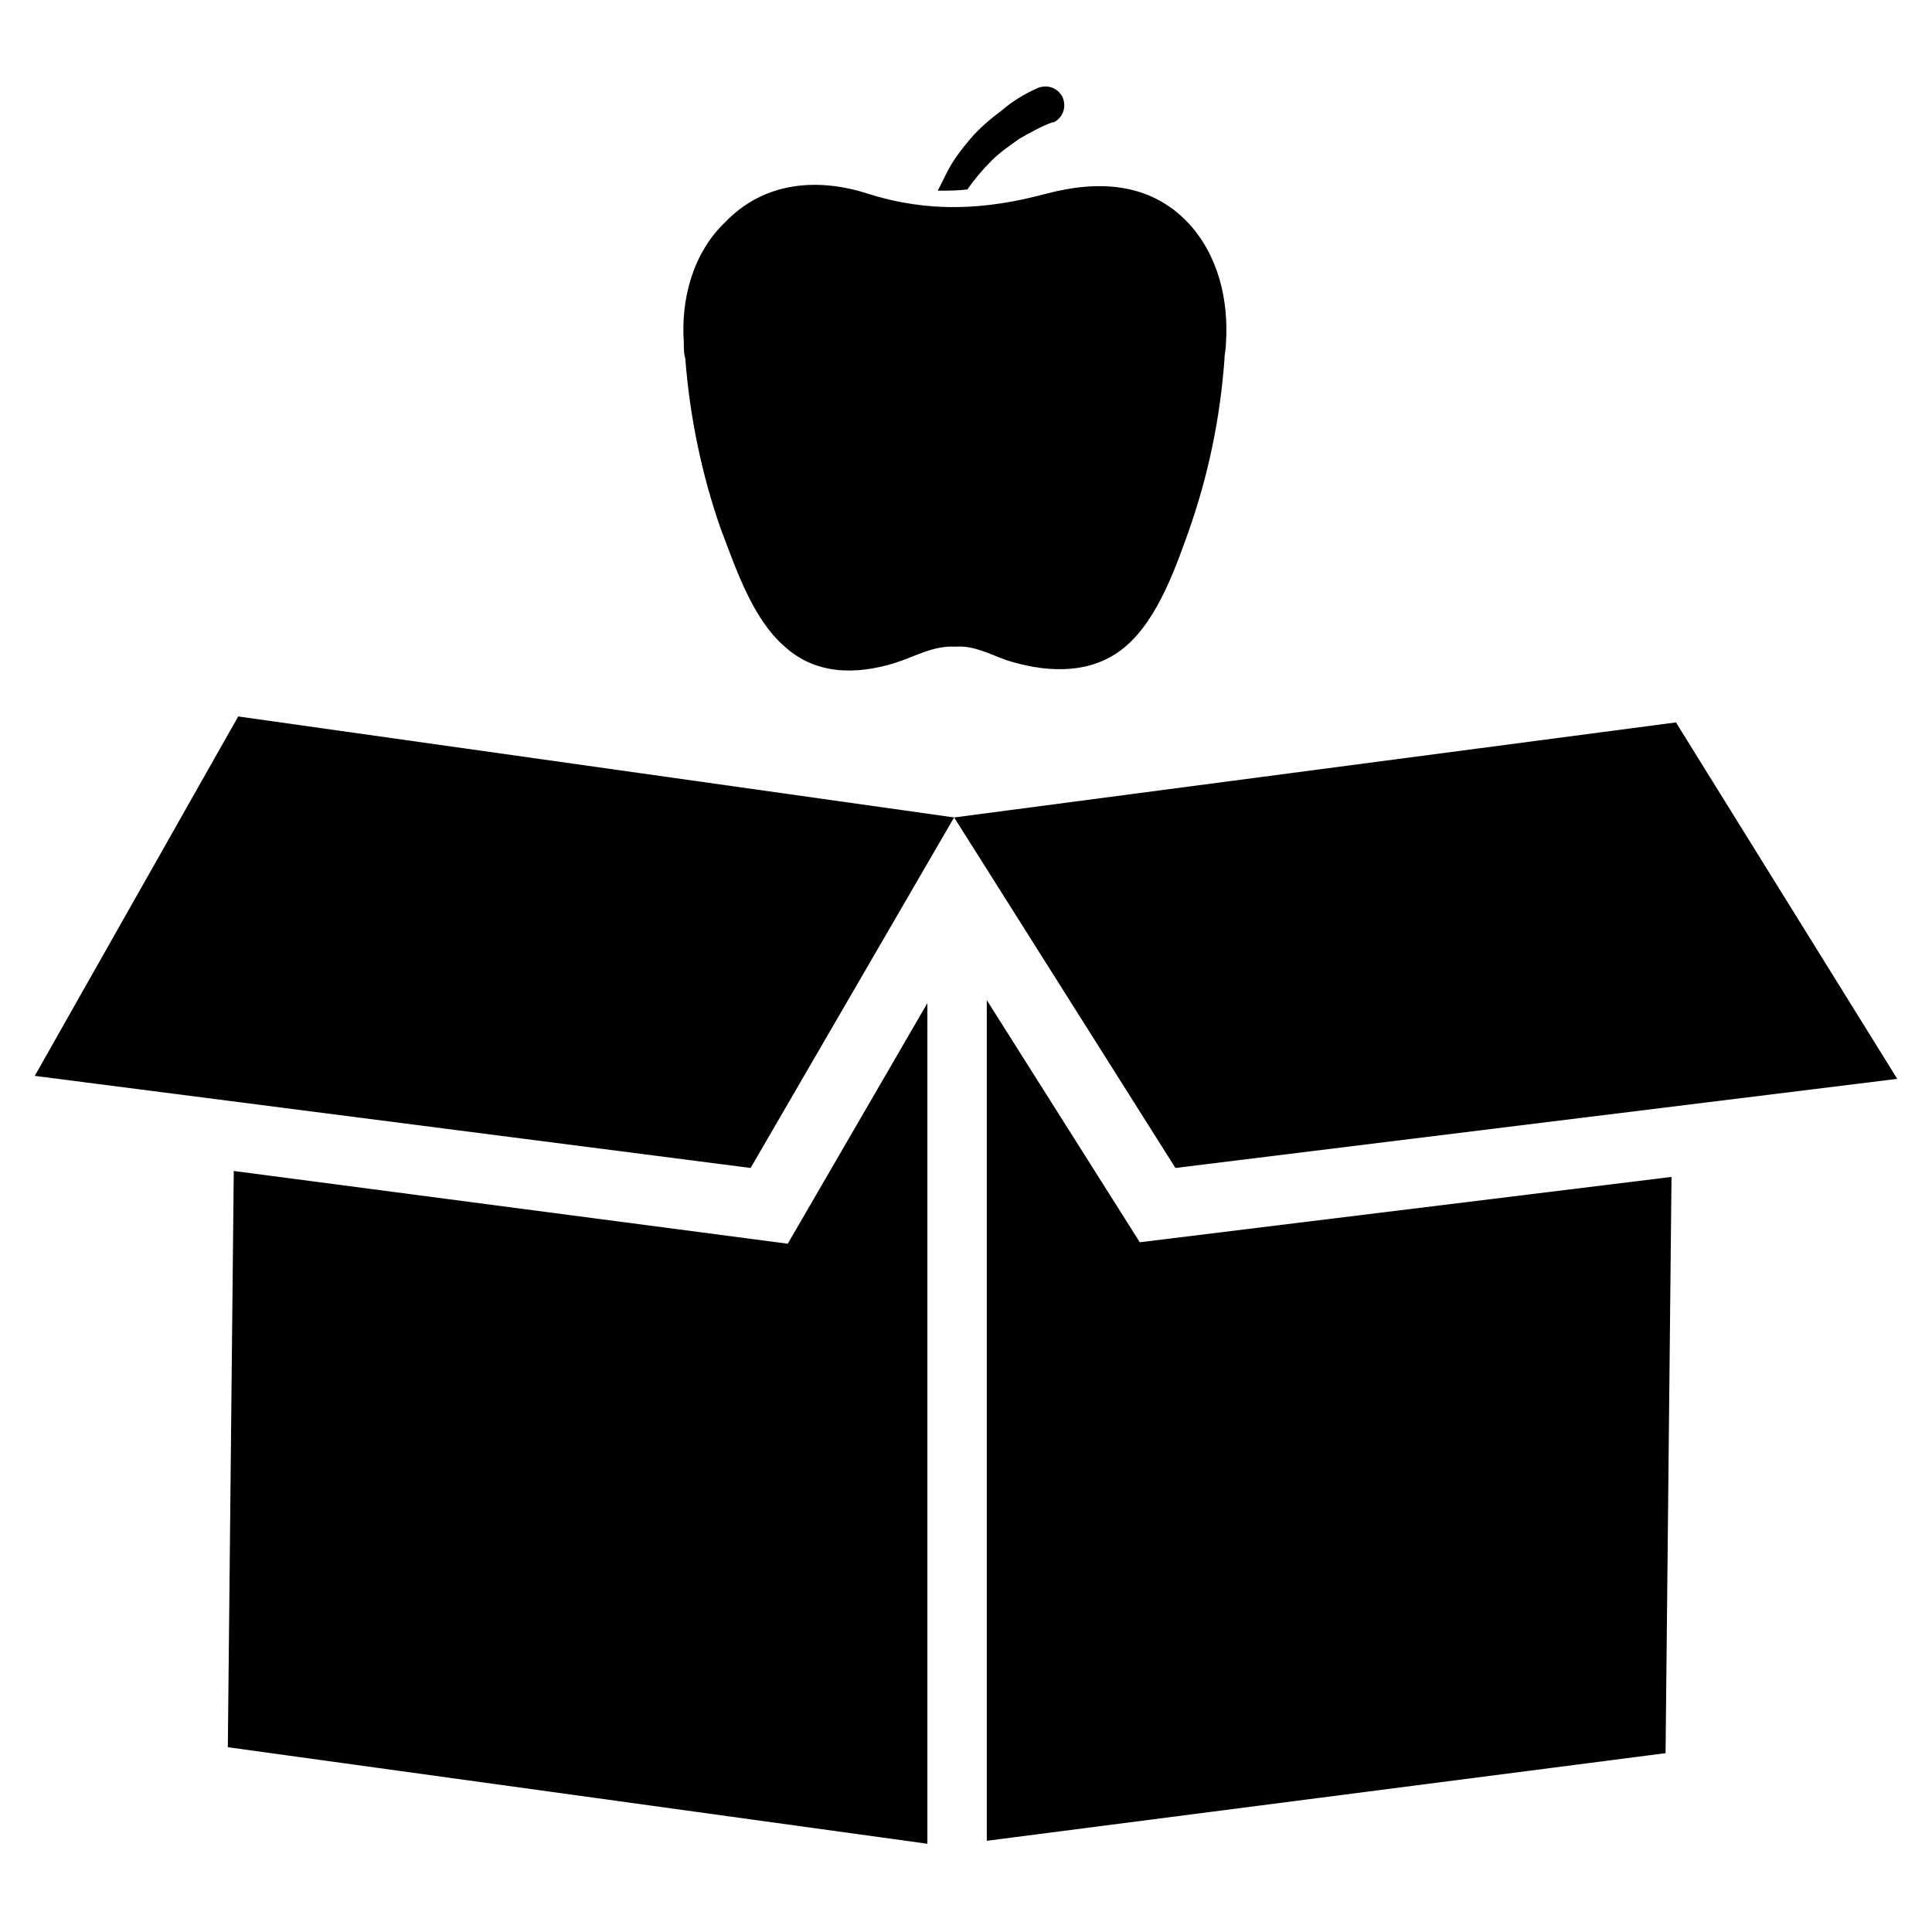
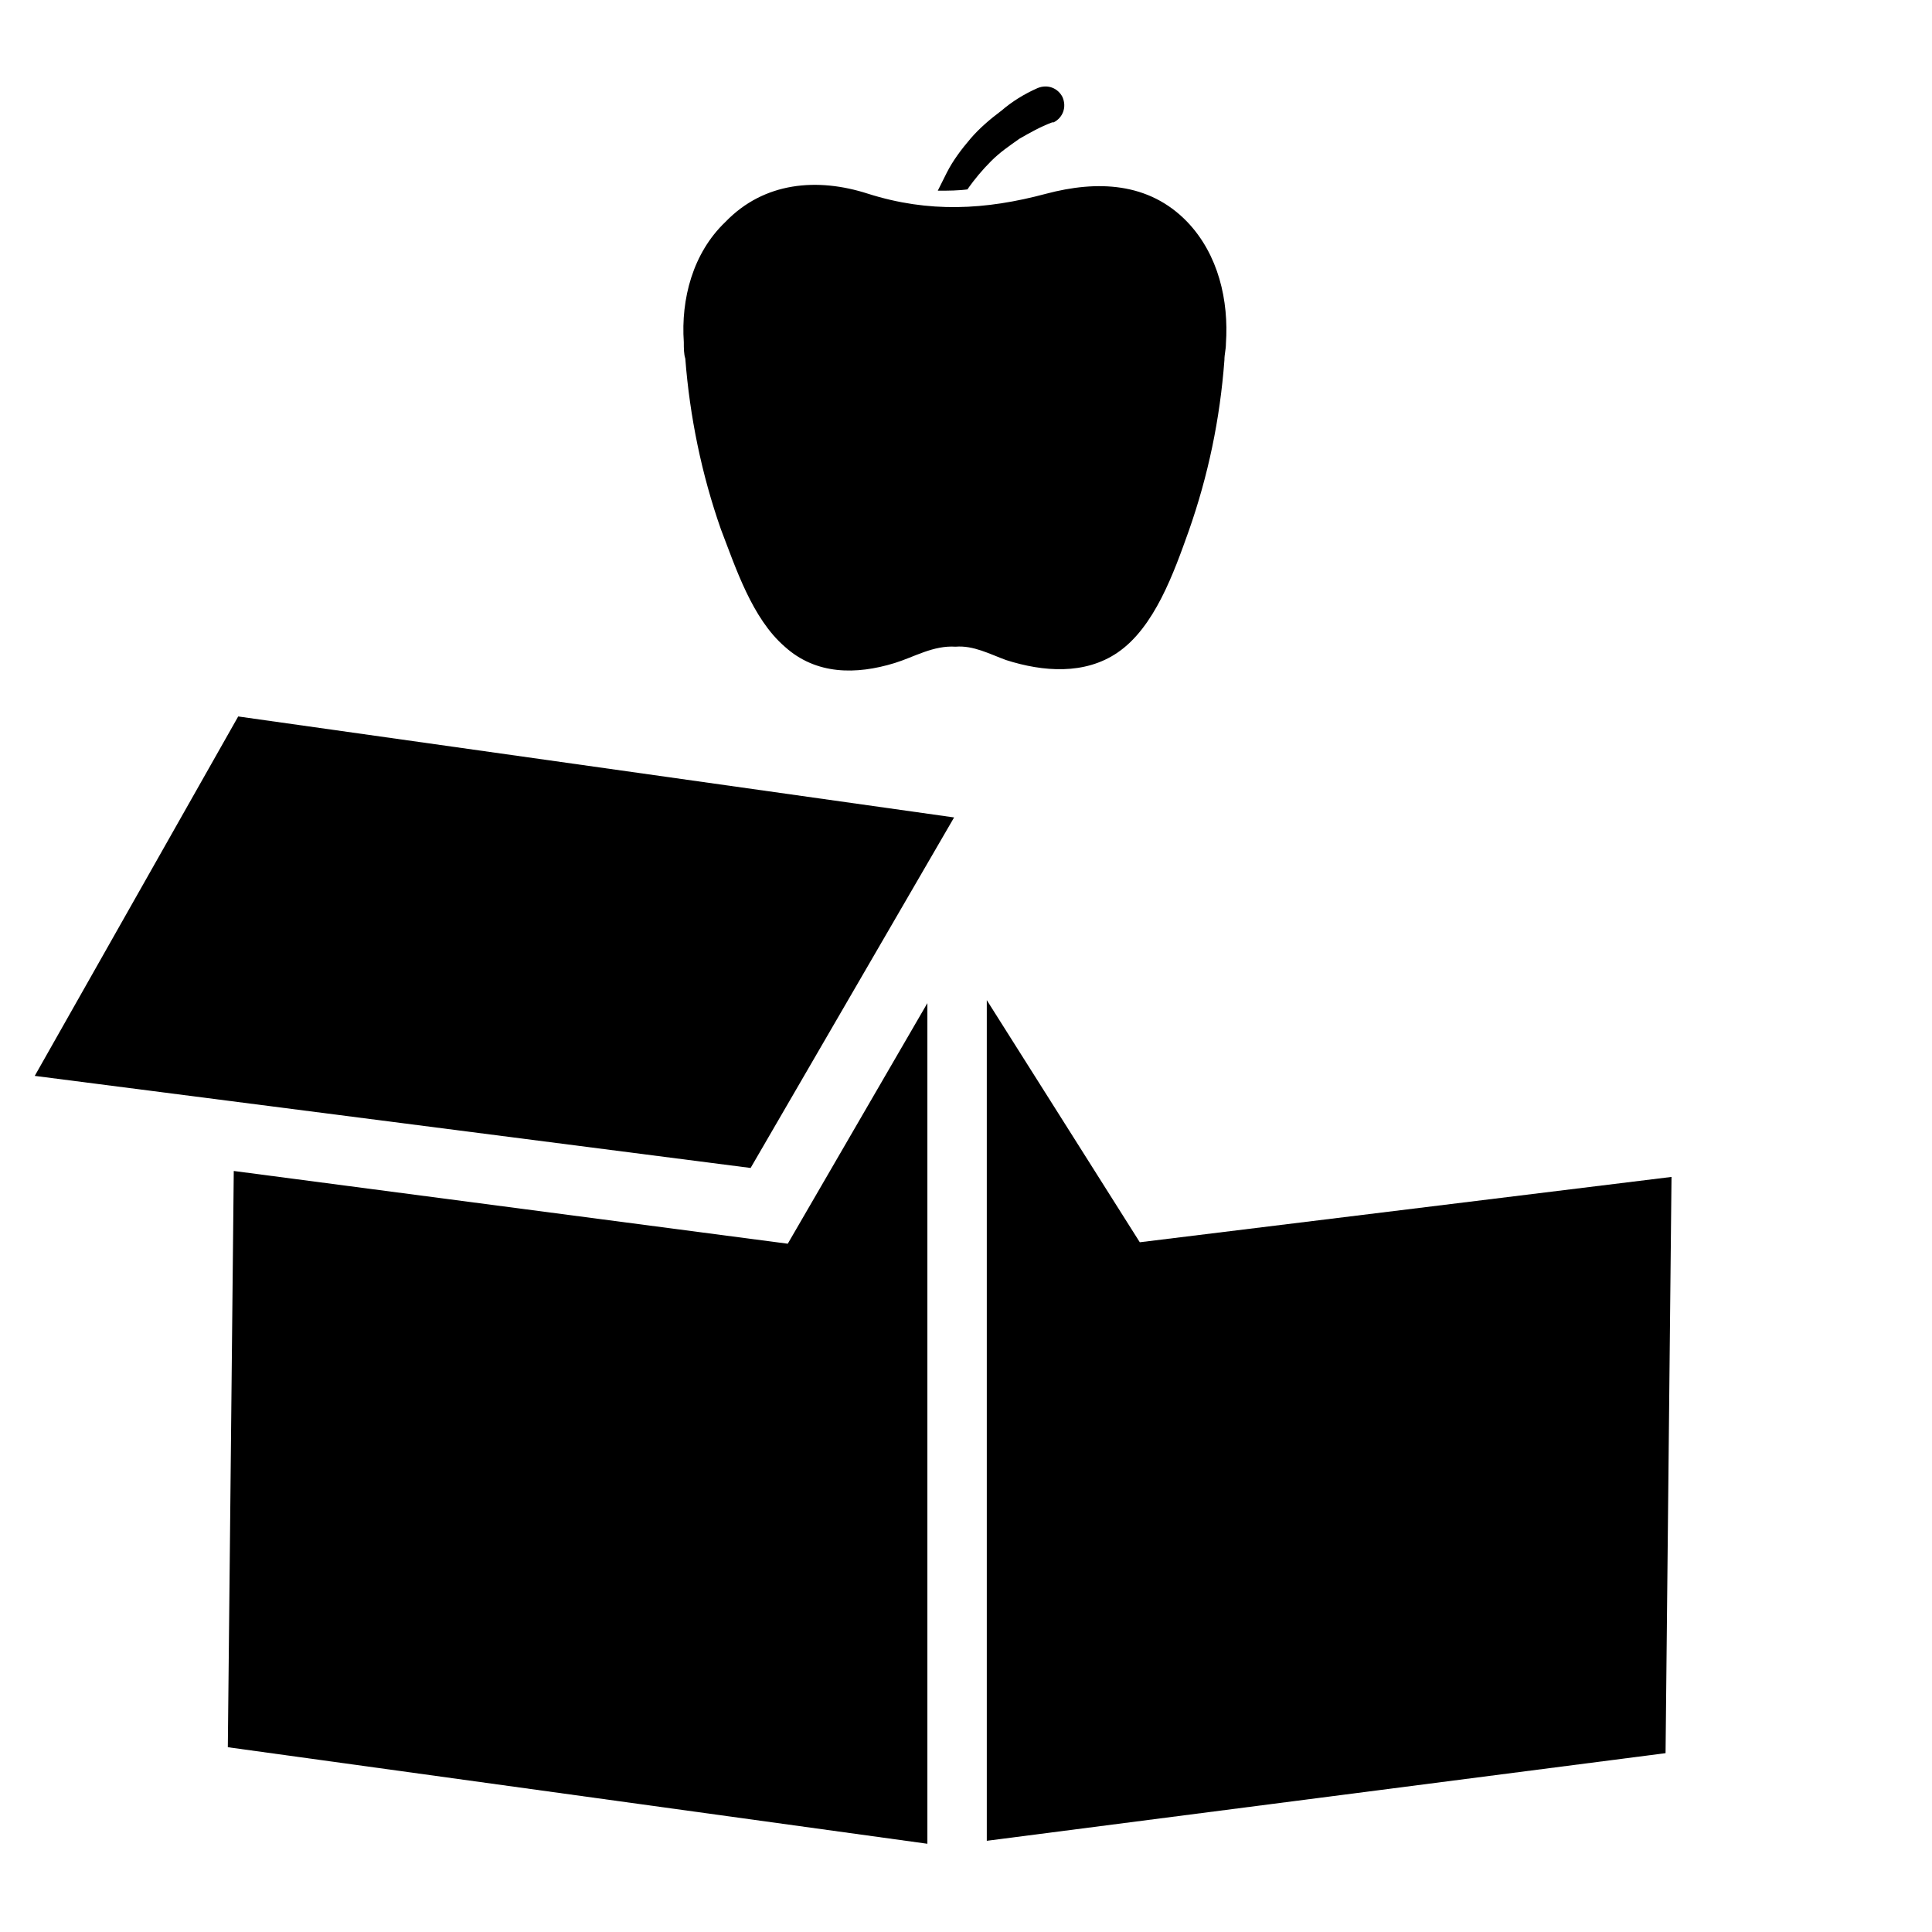
<svg xmlns="http://www.w3.org/2000/svg" fill="#000000" width="800px" height="800px" version="1.1" viewBox="144 144 512 512">
  <g>
    <path d="m205.95 454.32-1.574 152.71 185.39 25.586v-222.78l-37 63.762z" />
    <path d="m405.51 409.05v222.78l179.88-23.223 1.578-152.71-140.91 17.316z" />
    <path d="m153.21 429.12 189.71 24.402 53.926-92.891-189.72-26.762z" />
-     <path d="m646.79 429.91-58.645-94.465-191.29 25.188 58.645 92.891z" />
-     <path d="m325.61 239.02c1.18 15.352 4.328 30.699 9.445 45.266 3.938 10.234 8.266 23.617 16.926 31.094 8.266 7.477 18.895 7.477 29.125 4.328 5.117-1.574 10.234-4.723 16.137-4.328 4.723-0.395 9.055 1.969 13.383 3.543 9.84 3.148 20.859 3.938 29.52-1.969 9.84-6.691 14.957-21.254 18.895-32.273 5.117-14.562 8.266-29.52 9.445-45.266 0-1.574 0.395-2.754 0.395-4.328 0.789-11.414-1.969-23.617-10.234-32.273-10.234-10.629-24.008-11.02-37.391-7.477-16.137 4.328-31.094 5.117-47.23 0-13.383-4.328-27.551-3.148-37.785 7.477-8.664 8.262-11.812 20.465-11.023 31.879 0 1.574 0 3.148 0.395 4.328z" />
+     <path d="m325.61 239.02c1.18 15.352 4.328 30.699 9.445 45.266 3.938 10.234 8.266 23.617 16.926 31.094 8.266 7.477 18.895 7.477 29.125 4.328 5.117-1.574 10.234-4.723 16.137-4.328 4.723-0.395 9.055 1.969 13.383 3.543 9.84 3.148 20.859 3.938 29.52-1.969 9.84-6.691 14.957-21.254 18.895-32.273 5.117-14.562 8.266-29.52 9.445-45.266 0-1.574 0.395-2.754 0.395-4.328 0.789-11.414-1.969-23.617-10.234-32.273-10.234-10.629-24.008-11.02-37.391-7.477-16.137 4.328-31.094 5.117-47.23 0-13.383-4.328-27.551-3.148-37.785 7.477-8.664 8.262-11.812 20.465-11.023 31.879 0 1.574 0 3.148 0.395 4.328" />
    <path d="m400.39 194.14c1.969-2.754 3.938-5.117 6.297-7.477 2.363-2.363 4.723-3.938 7.477-5.902 2.754-1.574 5.512-3.148 8.66-4.328h0.395c2.363-1.18 3.543-3.938 2.363-6.691-1.18-2.363-3.938-3.543-6.691-2.363-3.543 1.574-6.691 3.543-9.445 5.902-3.148 2.363-5.902 4.723-8.266 7.477-2.363 2.754-4.723 5.902-6.297 9.055-0.789 1.574-1.574 3.148-2.363 4.723 2.754 0 5.512 0 8.266-0.395h-0.395z" />
  </g>
</svg>